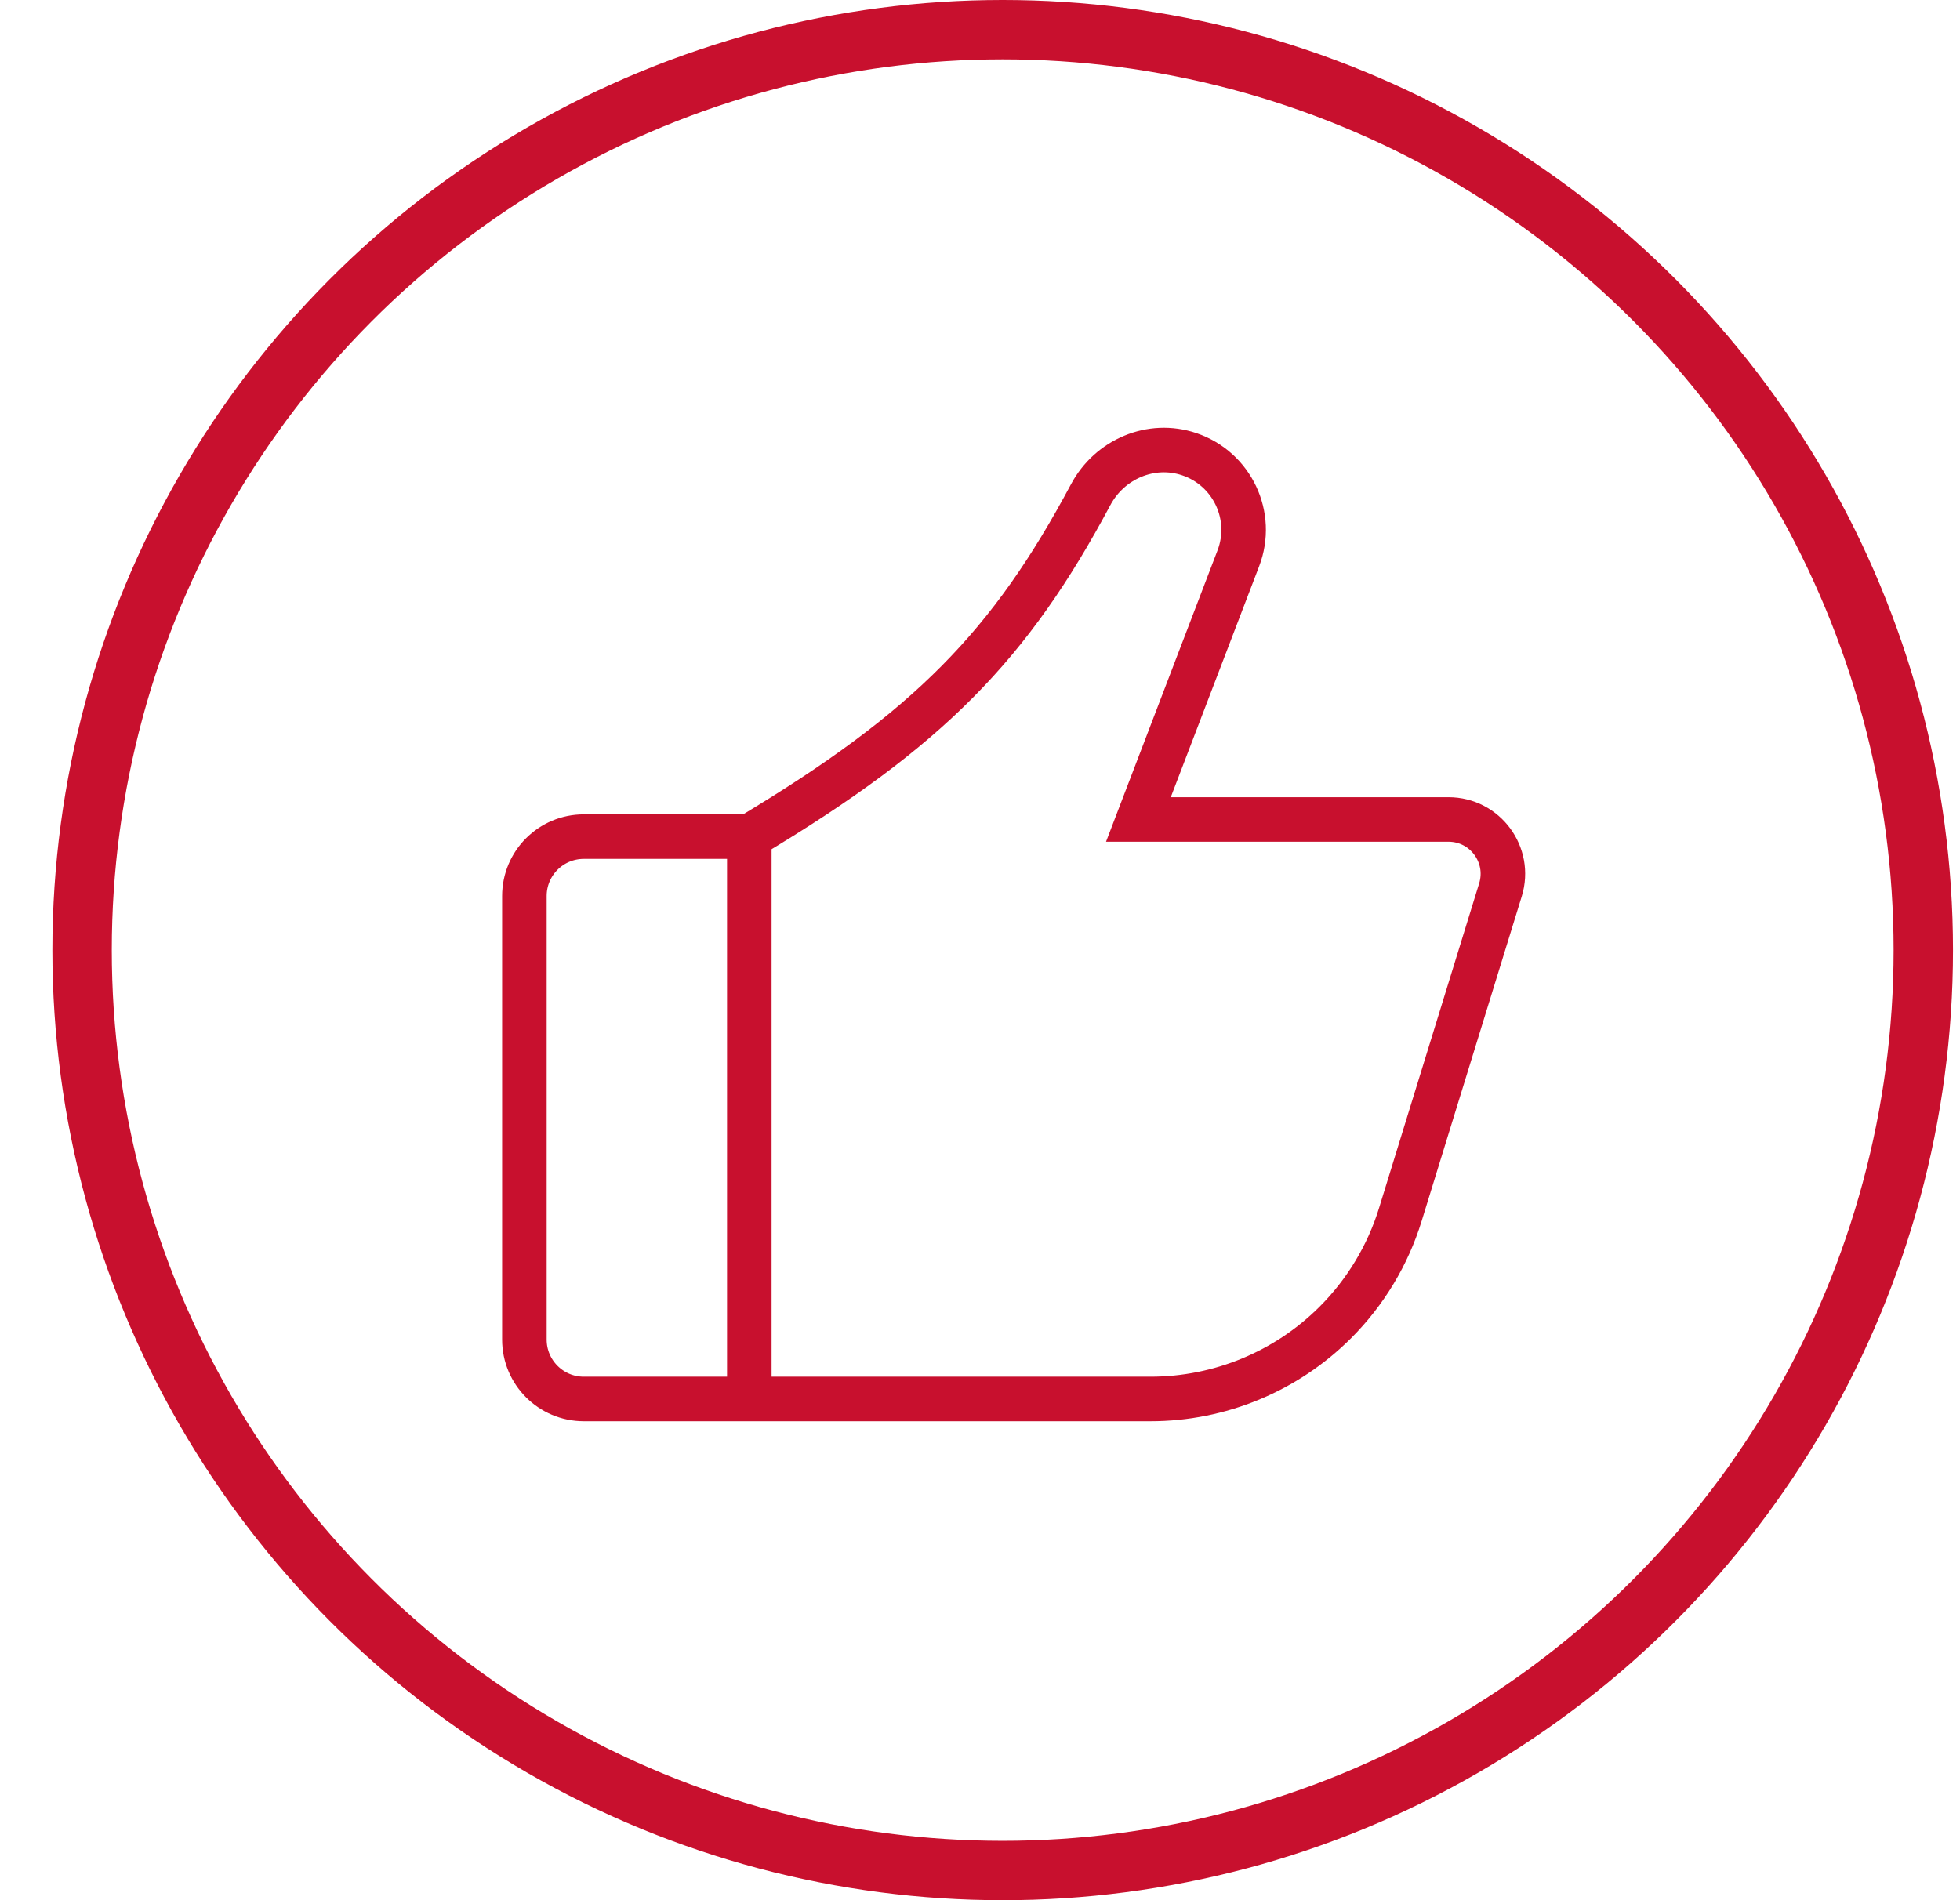
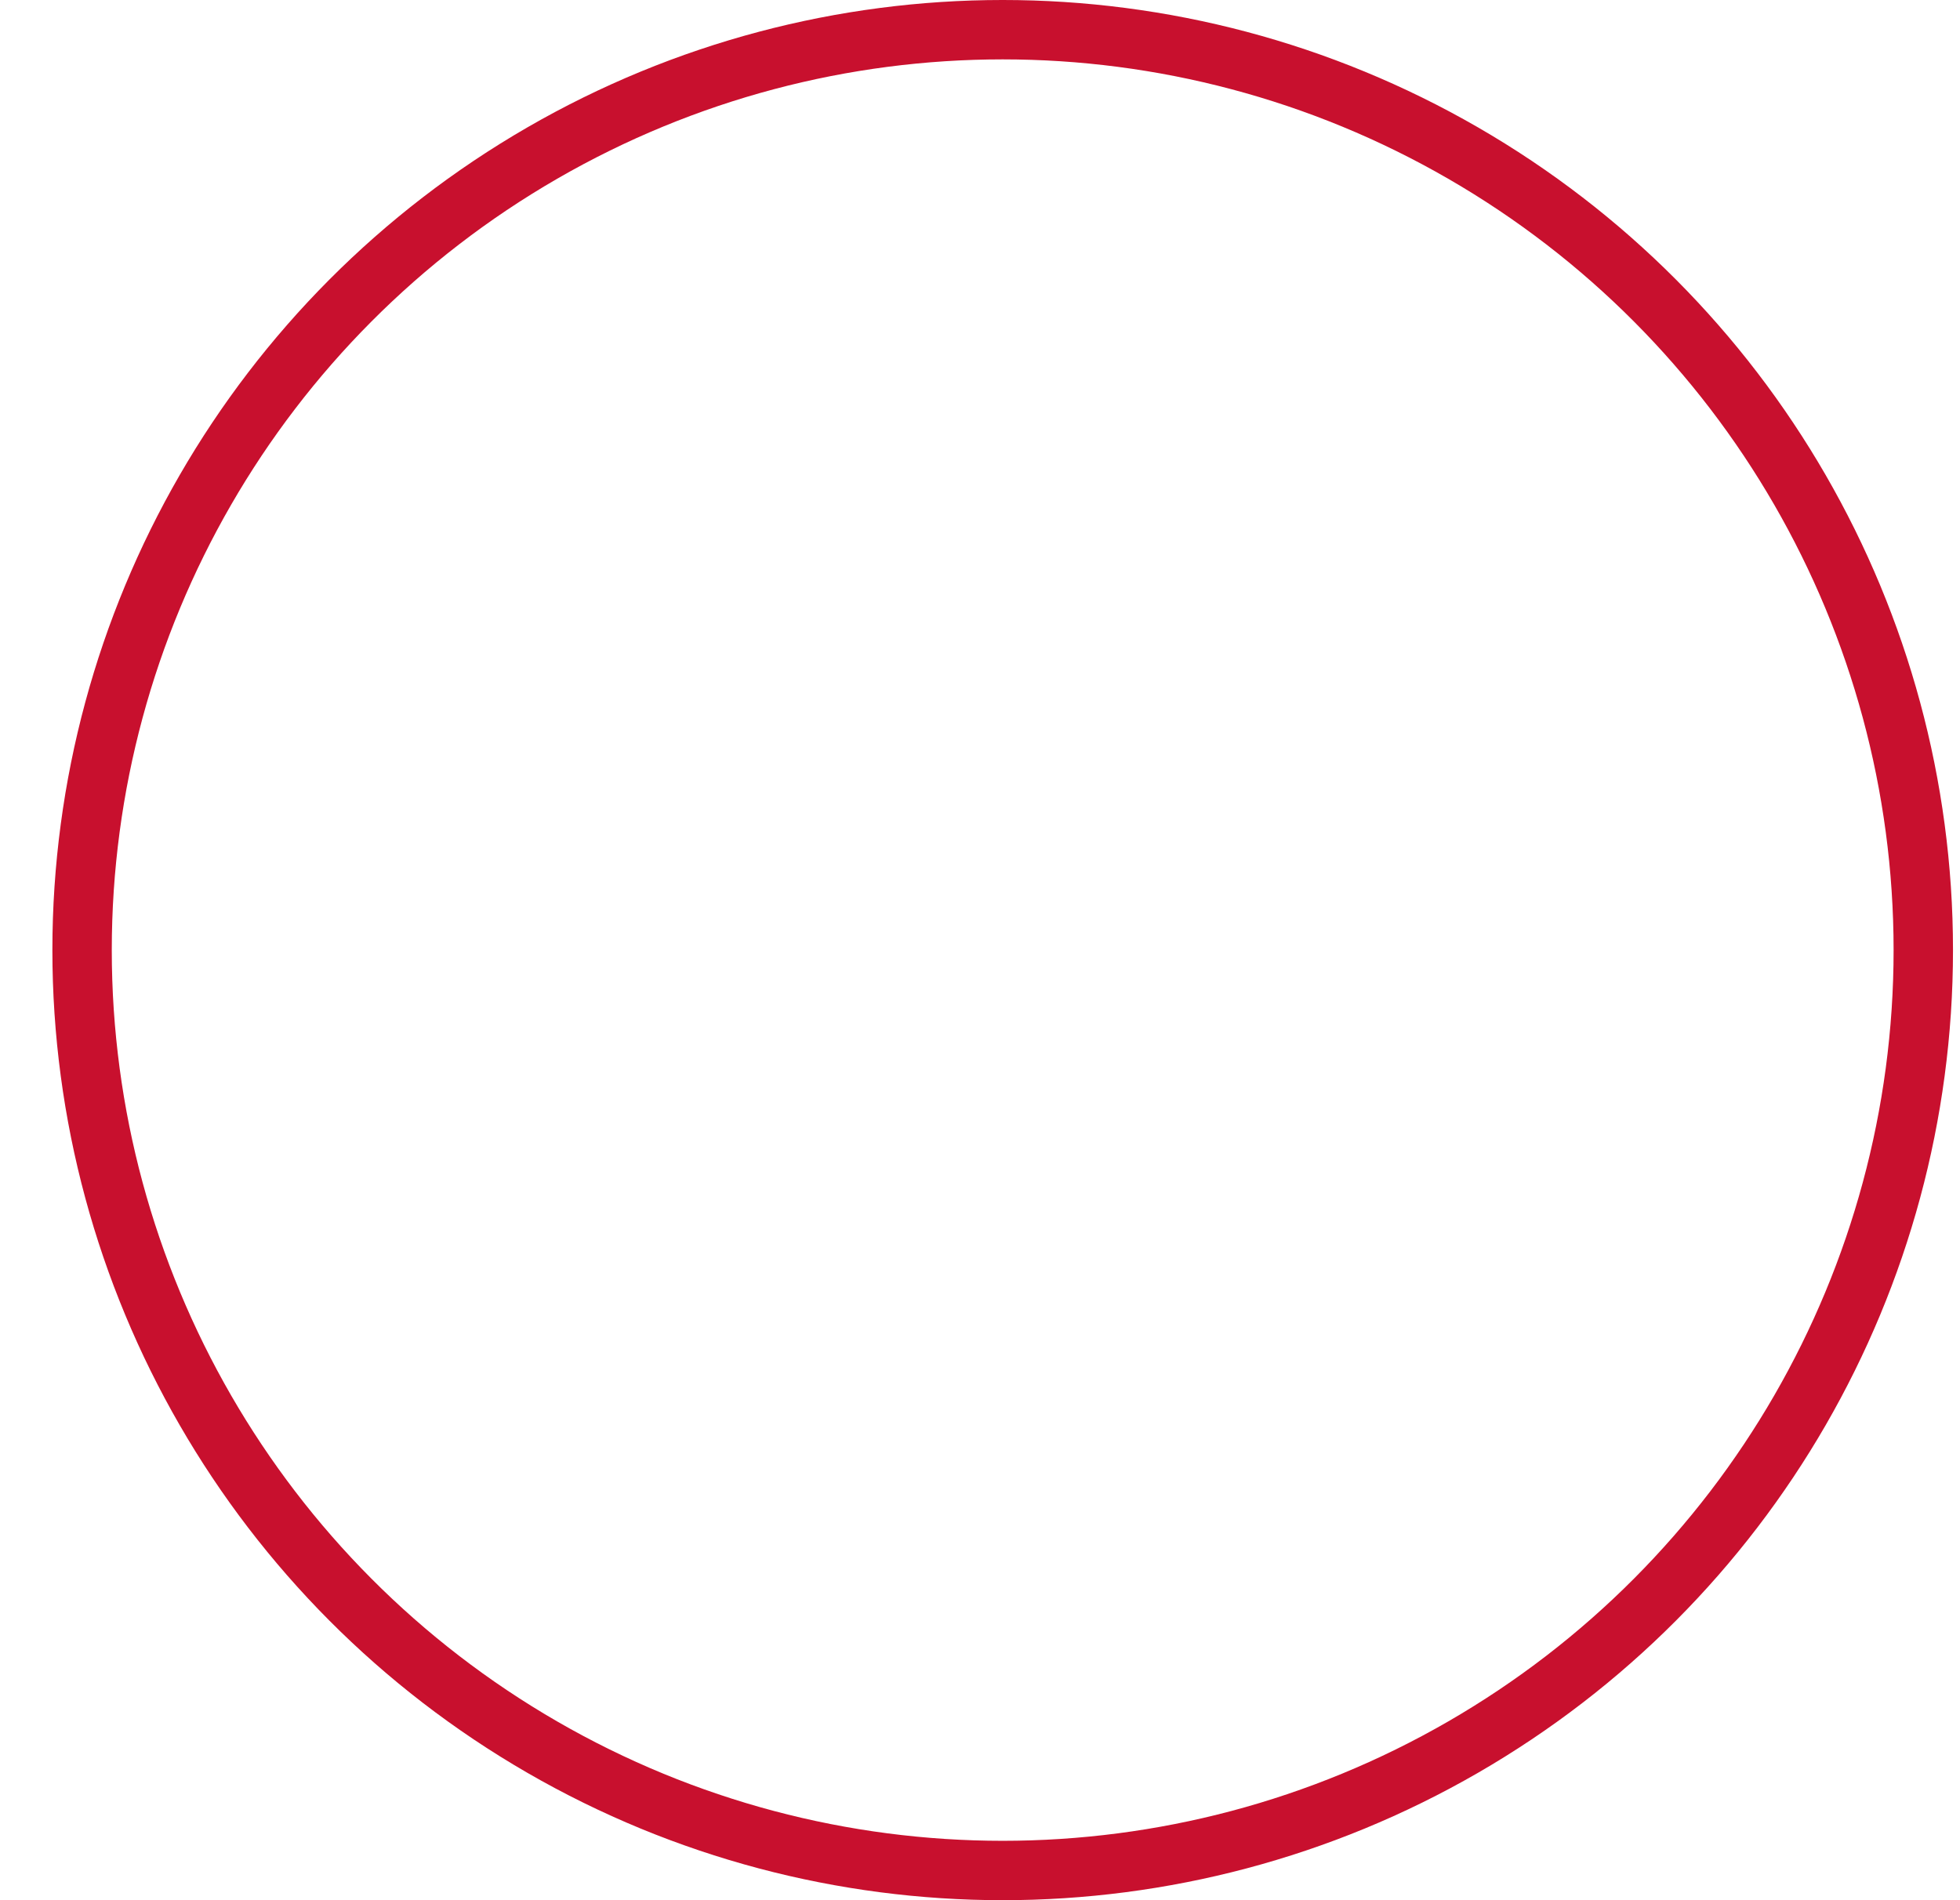
<svg xmlns="http://www.w3.org/2000/svg" width="33" height="32" viewBox="0 0 33 32" fill="none">
  <circle cx="16.882" cy="16" r="15.5" stroke="#C8102E" />
-   <path d="M12.616 14.089H9.829C9.276 14.089 8.829 14.537 8.829 15.089V22.559C8.829 23.111 9.276 23.559 9.829 23.559H12.616M12.616 14.089V23.559M12.616 14.089C15.651 12.274 17.015 10.857 18.364 8.33C18.683 7.732 19.381 7.433 20.023 7.649V7.649C20.747 7.893 21.123 8.69 20.849 9.404L19.167 13.8H24.388C25.004 13.8 25.444 14.396 25.263 14.985L23.577 20.454C23.366 21.139 22.99 21.763 22.483 22.27V22.27C21.658 23.095 20.538 23.559 19.371 23.559H12.616" stroke="#C8102E" stroke-width="0.75" />
</svg>